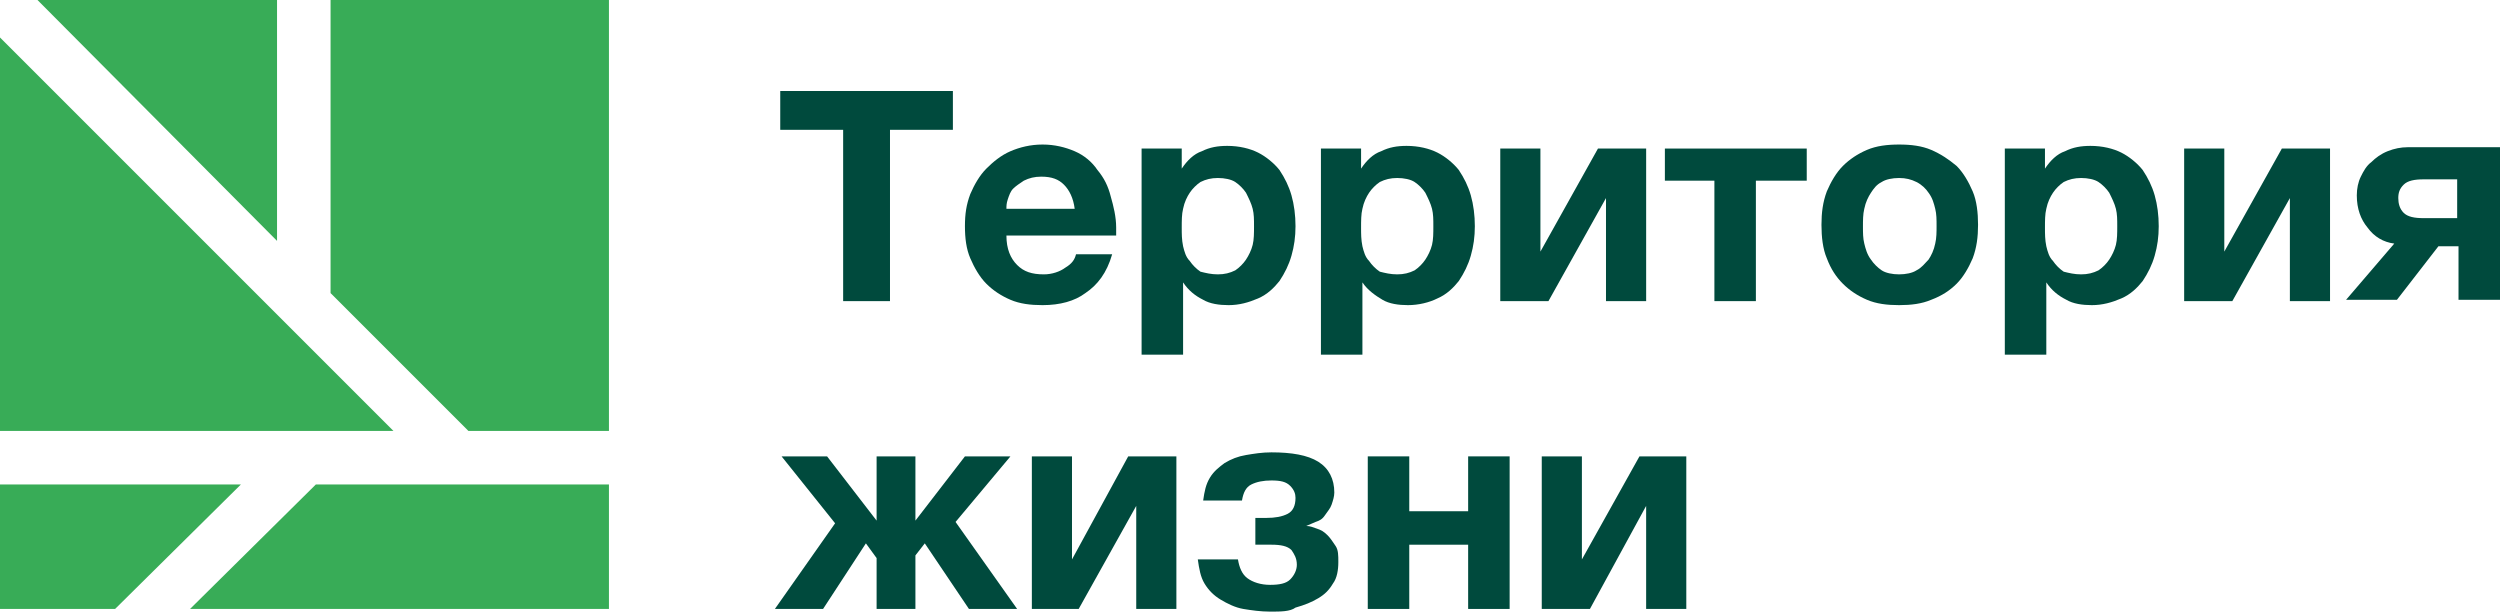
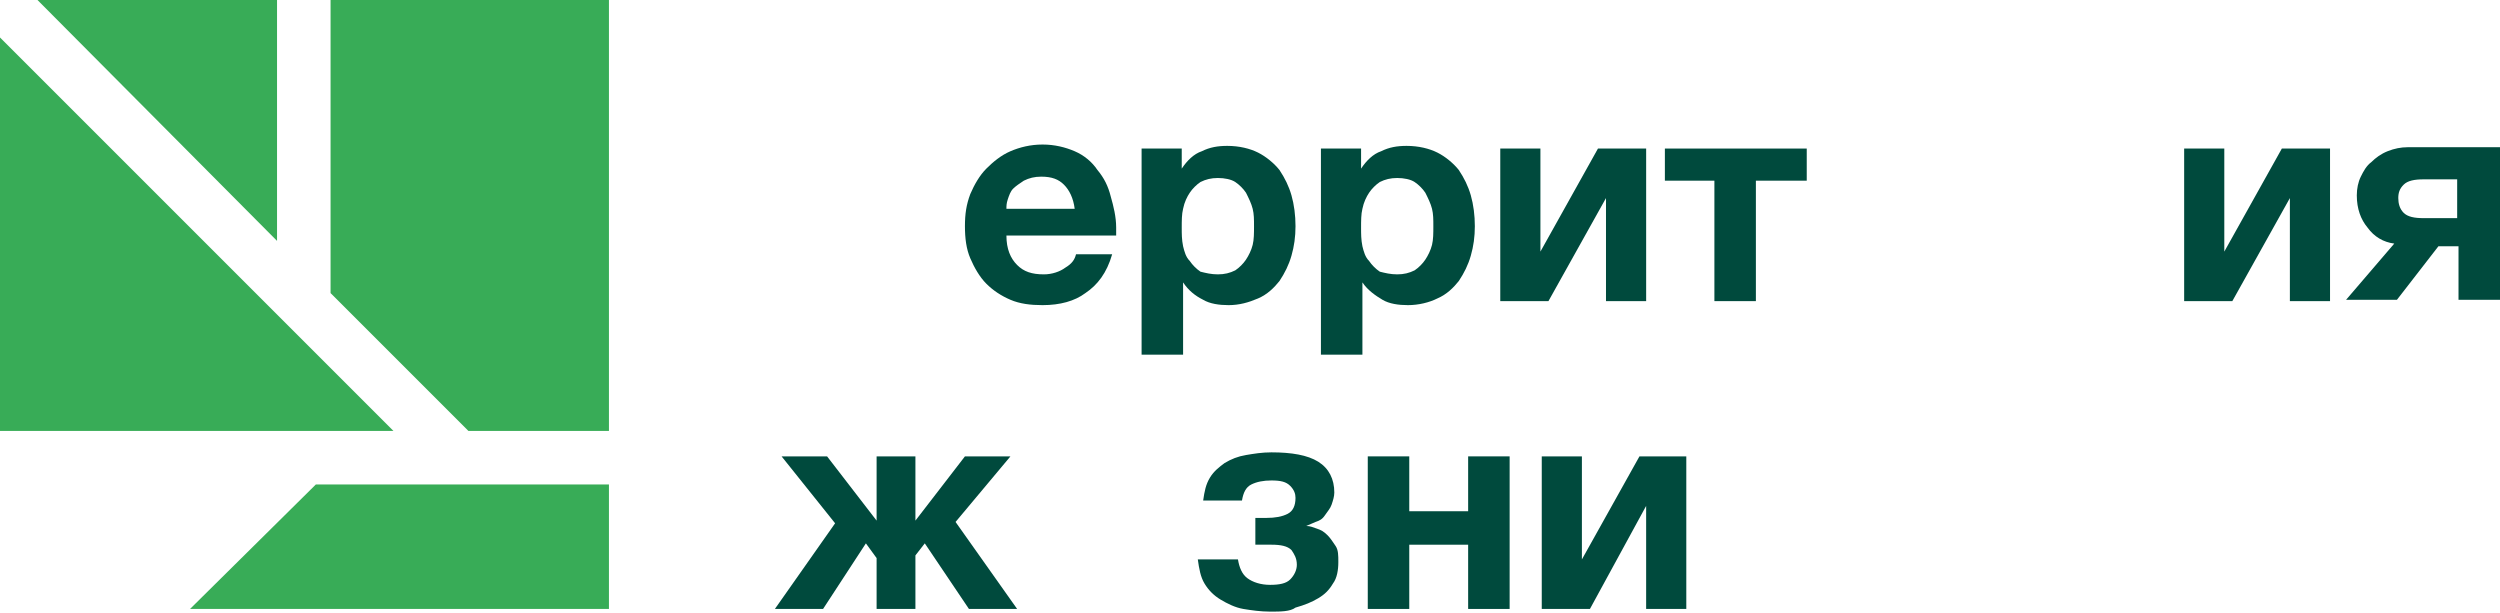
<svg xmlns="http://www.w3.org/2000/svg" width="204" height="50" viewBox="0 0 204 50" fill="none">
-   <path d="M68.801 10.593H63.668V7.426H77.756V10.593H72.623V24.572H68.801V10.593Z" fill="#004A3D" />
  <path d="M85.073 24.899C84.09 24.899 83.216 24.79 82.452 24.462C81.687 24.135 81.032 23.698 80.486 23.152C79.94 22.606 79.503 21.841 79.176 21.077C78.848 20.313 78.739 19.439 78.739 18.456C78.739 17.473 78.848 16.709 79.176 15.835C79.503 15.071 79.94 14.306 80.486 13.76C81.032 13.214 81.687 12.668 82.452 12.341C83.216 12.013 84.09 11.794 85.073 11.794C86.056 11.794 86.929 12.013 87.694 12.341C88.458 12.668 89.114 13.214 89.55 13.869C90.096 14.525 90.424 15.18 90.642 16.053C90.861 16.818 91.079 17.692 91.079 18.565V18.893C91.079 19.002 91.079 19.111 91.079 19.221H82.124C82.124 20.313 82.452 21.077 82.998 21.623C83.544 22.169 84.199 22.388 85.182 22.388C85.837 22.388 86.493 22.169 86.929 21.841C87.475 21.514 87.694 21.186 87.803 20.75H90.752C90.315 22.278 89.55 23.261 88.567 23.916C87.694 24.572 86.493 24.899 85.073 24.899ZM87.694 17.036C87.585 16.163 87.257 15.508 86.82 15.071C86.383 14.634 85.837 14.415 84.964 14.415C84.418 14.415 83.981 14.525 83.544 14.743C83.216 14.961 82.889 15.18 82.67 15.398C82.452 15.617 82.343 15.944 82.233 16.272C82.124 16.6 82.124 16.818 82.124 17.036H87.694Z" fill="#004A3D" />
  <path d="M93.154 12.122H96.43V13.76C96.867 13.105 97.413 12.559 98.069 12.341C98.724 12.013 99.379 11.904 100.143 11.904C101.126 11.904 102 12.122 102.655 12.45C103.31 12.777 103.966 13.323 104.403 13.869C104.839 14.525 105.167 15.18 105.385 15.944C105.604 16.709 105.713 17.582 105.713 18.456C105.713 19.33 105.604 20.094 105.385 20.859C105.167 21.623 104.839 22.278 104.403 22.934C103.966 23.48 103.42 24.026 102.655 24.353C101.891 24.681 101.126 24.899 100.253 24.899C99.488 24.899 98.724 24.79 98.178 24.462C97.522 24.135 96.976 23.698 96.54 23.043V28.94H93.154V12.122ZM99.379 22.388C99.925 22.388 100.362 22.278 100.799 22.06C101.126 21.841 101.454 21.514 101.672 21.186C101.891 20.859 102.109 20.422 102.218 19.985C102.328 19.548 102.328 19.002 102.328 18.456C102.328 17.91 102.328 17.473 102.218 17.036C102.109 16.6 101.891 16.163 101.672 15.726C101.454 15.398 101.126 15.071 100.799 14.852C100.471 14.634 99.925 14.525 99.379 14.525C98.833 14.525 98.396 14.634 97.959 14.852C97.632 15.071 97.304 15.398 97.086 15.726C96.867 16.053 96.649 16.49 96.54 17.036C96.43 17.473 96.43 18.019 96.43 18.565C96.43 19.111 96.43 19.548 96.54 20.094C96.649 20.531 96.758 20.968 97.086 21.296C97.304 21.623 97.632 21.951 97.959 22.169C98.396 22.278 98.833 22.388 99.379 22.388Z" fill="#004A3D" />
  <path d="M107.788 12.122H111.064V13.76C111.501 13.105 112.047 12.559 112.702 12.341C113.358 12.013 114.013 11.904 114.777 11.904C115.76 11.904 116.634 12.122 117.289 12.45C117.944 12.777 118.6 13.323 119.036 13.869C119.473 14.525 119.801 15.18 120.019 15.944C120.238 16.709 120.347 17.582 120.347 18.456C120.347 19.33 120.238 20.094 120.019 20.859C119.801 21.623 119.473 22.278 119.036 22.934C118.6 23.48 118.053 24.026 117.289 24.353C116.634 24.681 115.76 24.899 114.886 24.899C114.122 24.899 113.358 24.79 112.812 24.462C112.265 24.135 111.61 23.698 111.173 23.043V28.94H107.788V12.122ZM114.013 22.388C114.559 22.388 114.996 22.278 115.433 22.06C115.76 21.841 116.088 21.514 116.306 21.186C116.525 20.859 116.743 20.422 116.852 19.985C116.961 19.548 116.961 19.002 116.961 18.456C116.961 17.91 116.961 17.473 116.852 17.036C116.743 16.6 116.525 16.163 116.306 15.726C116.088 15.398 115.76 15.071 115.433 14.852C115.105 14.634 114.559 14.525 114.013 14.525C113.467 14.525 113.03 14.634 112.593 14.852C112.265 15.071 111.938 15.398 111.719 15.726C111.501 16.053 111.283 16.49 111.173 17.036C111.064 17.473 111.064 18.019 111.064 18.565C111.064 19.111 111.064 19.548 111.173 20.094C111.283 20.531 111.392 20.968 111.719 21.296C111.938 21.623 112.265 21.951 112.593 22.169C113.03 22.278 113.467 22.388 114.013 22.388Z" fill="#004A3D" />
  <path d="M122.422 12.122H125.698V20.531L130.394 12.122H134.326V24.572H131.049V16.163L126.353 24.572H122.422V12.122Z" fill="#004A3D" />
  <path d="M139.895 14.743H135.854V12.122H147.43V14.743H143.28V24.572H139.895V14.743Z" fill="#004A3D" />
-   <path d="M154.966 24.899C153.983 24.899 153.109 24.79 152.345 24.462C151.58 24.135 150.925 23.698 150.379 23.152C149.833 22.606 149.396 21.951 149.069 21.077C148.741 20.313 148.632 19.33 148.632 18.347C148.632 17.364 148.741 16.49 149.069 15.617C149.396 14.852 149.833 14.088 150.379 13.542C150.925 12.996 151.58 12.559 152.345 12.231C153.109 11.904 153.983 11.794 154.966 11.794C155.949 11.794 156.822 11.904 157.587 12.231C158.351 12.559 159.006 12.996 159.662 13.542C160.208 14.088 160.645 14.852 160.972 15.617C161.3 16.381 161.409 17.364 161.409 18.347C161.409 19.33 161.3 20.203 160.972 21.077C160.645 21.841 160.208 22.606 159.662 23.152C159.116 23.698 158.46 24.135 157.587 24.462C156.822 24.79 155.949 24.899 154.966 24.899ZM154.966 22.388C155.512 22.388 156.058 22.278 156.385 22.06C156.822 21.841 157.041 21.514 157.368 21.186C157.587 20.859 157.805 20.422 157.914 19.876C158.024 19.439 158.024 18.893 158.024 18.456C158.024 17.91 158.024 17.473 157.914 17.036C157.805 16.6 157.696 16.163 157.368 15.726C157.15 15.398 156.822 15.071 156.385 14.852C155.949 14.634 155.512 14.525 154.966 14.525C154.42 14.525 153.874 14.634 153.546 14.852C153.109 15.071 152.891 15.398 152.672 15.726C152.454 16.053 152.236 16.49 152.126 17.036C152.017 17.473 152.017 18.019 152.017 18.456C152.017 19.002 152.017 19.439 152.126 19.876C152.236 20.313 152.345 20.75 152.672 21.186C152.891 21.514 153.218 21.841 153.546 22.06C153.874 22.278 154.42 22.388 154.966 22.388Z" fill="#004A3D" />
-   <path d="M163.593 12.122H166.869V13.76C167.306 13.105 167.852 12.559 168.507 12.341C169.163 12.013 169.818 11.904 170.582 11.904C171.565 11.904 172.439 12.122 173.094 12.45C173.749 12.777 174.405 13.323 174.842 13.869C175.278 14.525 175.606 15.18 175.824 15.944C176.043 16.709 176.152 17.582 176.152 18.456C176.152 19.33 176.043 20.094 175.824 20.859C175.606 21.623 175.278 22.278 174.842 22.934C174.405 23.48 173.859 24.026 173.094 24.353C172.33 24.681 171.565 24.899 170.692 24.899C169.927 24.899 169.163 24.79 168.617 24.462C167.961 24.135 167.415 23.698 166.979 23.043V28.94H163.593V12.122ZM169.818 22.388C170.364 22.388 170.801 22.278 171.238 22.06C171.565 21.841 171.893 21.514 172.111 21.186C172.33 20.859 172.548 20.422 172.657 19.985C172.767 19.548 172.767 19.002 172.767 18.456C172.767 17.91 172.767 17.473 172.657 17.036C172.548 16.6 172.33 16.163 172.111 15.726C171.893 15.398 171.565 15.071 171.238 14.852C170.91 14.634 170.364 14.525 169.818 14.525C169.272 14.525 168.835 14.634 168.398 14.852C168.071 15.071 167.743 15.398 167.525 15.726C167.306 16.053 167.088 16.49 166.979 17.036C166.869 17.473 166.869 18.019 166.869 18.565C166.869 19.111 166.869 19.548 166.979 20.094C167.088 20.531 167.197 20.968 167.525 21.296C167.743 21.623 168.071 21.951 168.398 22.169C168.835 22.278 169.272 22.388 169.818 22.388Z" fill="#004A3D" />
  <path d="M178.227 12.122H181.503V20.531L186.199 12.122H190.131V24.572H186.854V16.163L182.158 24.572H178.227V12.122Z" fill="#004A3D" />
  <path d="M195.373 19.876C194.499 19.767 193.735 19.33 193.188 18.565C192.642 17.91 192.315 17.036 192.315 15.944C192.315 15.398 192.424 14.852 192.642 14.415C192.861 13.979 193.079 13.542 193.516 13.214C193.844 12.886 194.281 12.559 194.827 12.34C195.373 12.122 195.919 12.013 196.465 12.013H204V24.462H200.615V20.094H198.976L195.591 24.462H191.441L195.373 19.876ZM200.505 14.634H197.775C197.011 14.634 196.465 14.743 196.137 15.071C195.809 15.398 195.7 15.726 195.7 16.163C195.7 16.599 195.809 17.036 196.137 17.364C196.465 17.692 197.011 17.801 197.775 17.801H200.505V14.634Z" fill="#004A3D" />
  <path d="M68.145 42.7L63.777 37.24H67.49L71.531 42.482V37.24H74.698V42.482L78.739 37.24H82.452L77.974 42.591L82.998 49.69H79.066L75.463 44.338L74.698 45.321V49.69H71.531V45.54L70.657 44.338L67.163 49.69H63.231L68.145 42.7Z" fill="#004A3D" />
-   <path d="M84.199 37.24H87.475V45.649L92.062 37.24H95.993V49.69H92.717V41.281L88.021 49.69H84.199V37.24Z" fill="#004A3D" />
  <path d="M103.638 49.908C102.874 49.908 102.109 49.799 101.454 49.69C100.799 49.58 100.143 49.253 99.597 48.925C99.051 48.597 98.615 48.161 98.287 47.614C97.959 47.069 97.85 46.413 97.741 45.649H101.017C101.126 46.304 101.345 46.85 101.782 47.178C102.218 47.505 102.874 47.724 103.638 47.724C104.403 47.724 104.949 47.614 105.276 47.287C105.604 46.959 105.822 46.523 105.822 46.086C105.822 45.54 105.604 45.212 105.385 44.884C105.058 44.557 104.512 44.447 103.747 44.447H102.437V42.263H103.31C104.075 42.263 104.621 42.154 105.058 41.936C105.495 41.717 105.713 41.281 105.713 40.625C105.713 40.298 105.604 39.97 105.276 39.642C104.949 39.315 104.512 39.206 103.747 39.206C103.092 39.206 102.546 39.315 102.109 39.533C101.672 39.752 101.454 40.188 101.345 40.844H98.178C98.287 40.079 98.396 39.533 98.724 38.987C99.051 38.441 99.488 38.114 99.925 37.786C100.471 37.458 101.017 37.24 101.672 37.131C102.328 37.021 102.983 36.912 103.747 36.912C105.385 36.912 106.696 37.131 107.57 37.677C108.443 38.223 108.88 39.096 108.88 40.188C108.88 40.516 108.771 40.844 108.662 41.171C108.552 41.499 108.334 41.717 108.116 42.045C107.897 42.373 107.679 42.482 107.351 42.591C107.133 42.7 106.805 42.809 106.587 42.919C106.914 42.919 107.133 43.028 107.46 43.137C107.788 43.246 108.006 43.355 108.334 43.683C108.552 43.901 108.771 44.229 108.989 44.557C109.208 44.884 109.208 45.321 109.208 45.867C109.208 46.523 109.098 47.178 108.771 47.614C108.443 48.161 108.116 48.488 107.57 48.816C107.023 49.143 106.477 49.362 105.713 49.58C105.276 49.908 104.512 49.908 103.638 49.908Z" fill="#004A3D" />
  <path d="M111.61 37.24H114.996V41.717H119.801V37.24H123.186V49.69H119.801V44.448H114.996V49.69H111.61V37.24Z" fill="#004A3D" />
  <path d="M125.807 37.24H129.083V45.649L133.779 37.24H137.602V49.69H134.325V41.281L129.739 49.69H125.807V37.24Z" fill="#004A3D" />
  <path d="M32.107 35.165L0 3.058V35.165H32.107Z" fill="#38AC57" />
  <path d="M3.058 0L22.606 19.657V0H3.058Z" fill="#38AC57" />
  <path d="M26.974 23.916L38.223 35.165H49.69V0H26.974V23.916Z" fill="#38AC57" />
-   <path d="M25.773 39.533L15.508 49.69H49.69V39.533H25.773Z" fill="#38AC57" />
-   <path d="M19.657 39.533H0V49.69H9.392L19.657 39.533Z" fill="#38AC57" />
+   <path d="M25.773 39.533L15.508 49.69H49.69V39.533Z" fill="#38AC57" />
</svg>